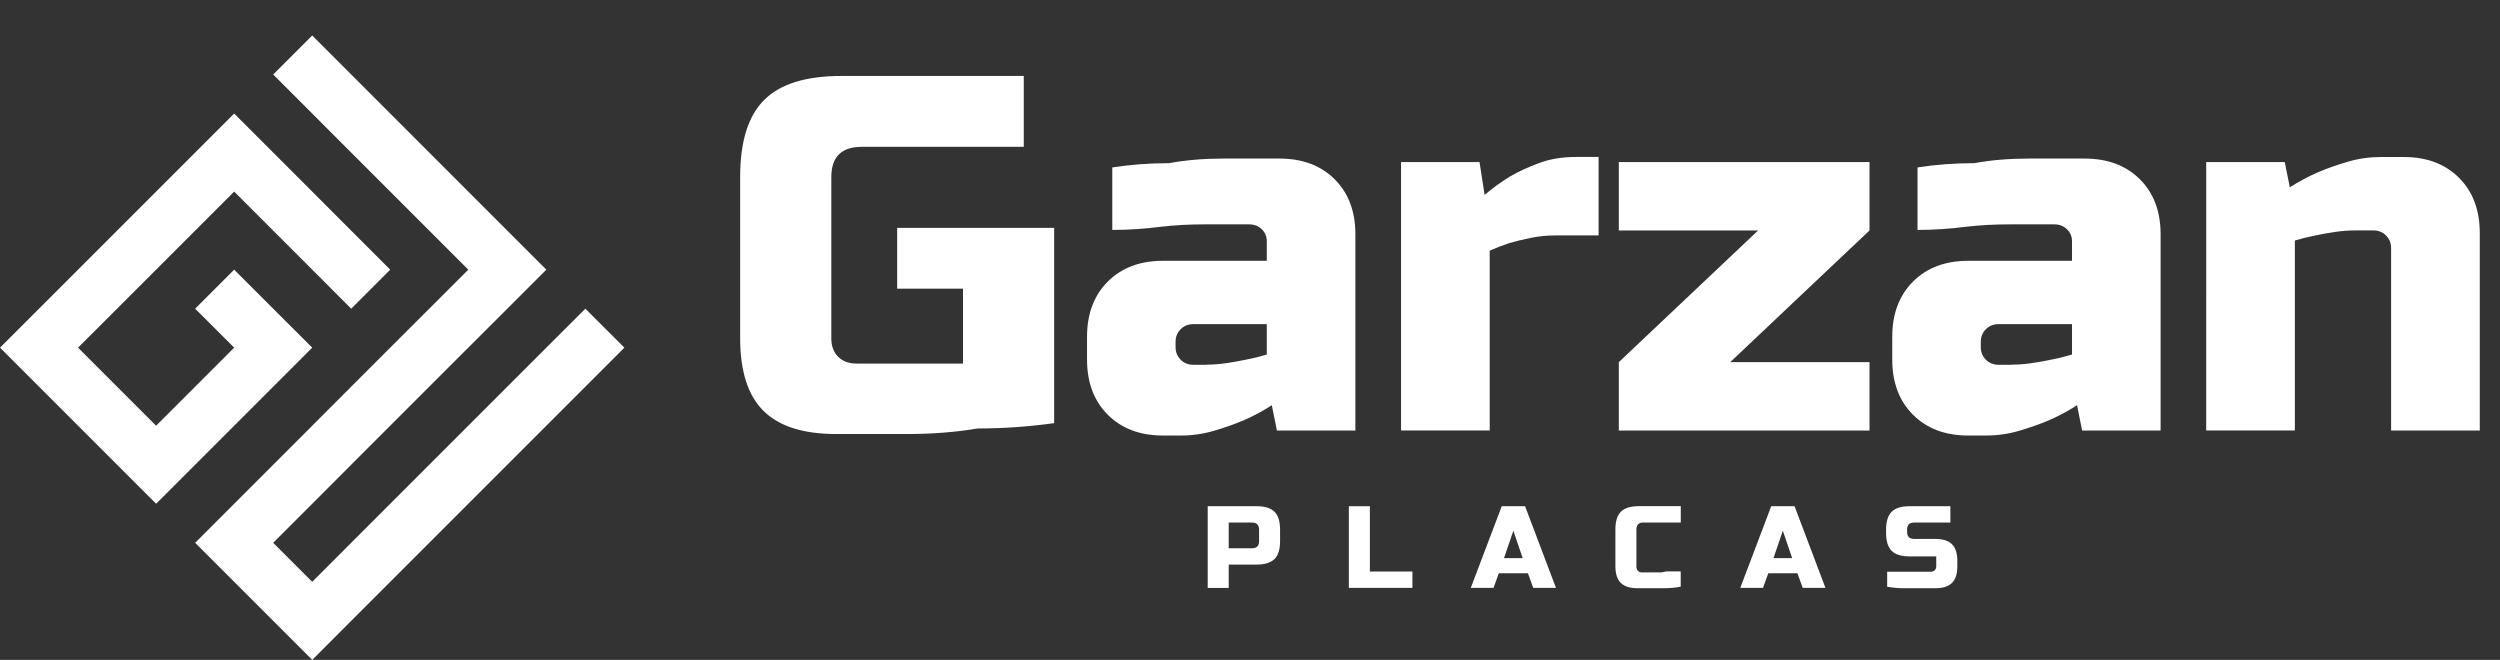
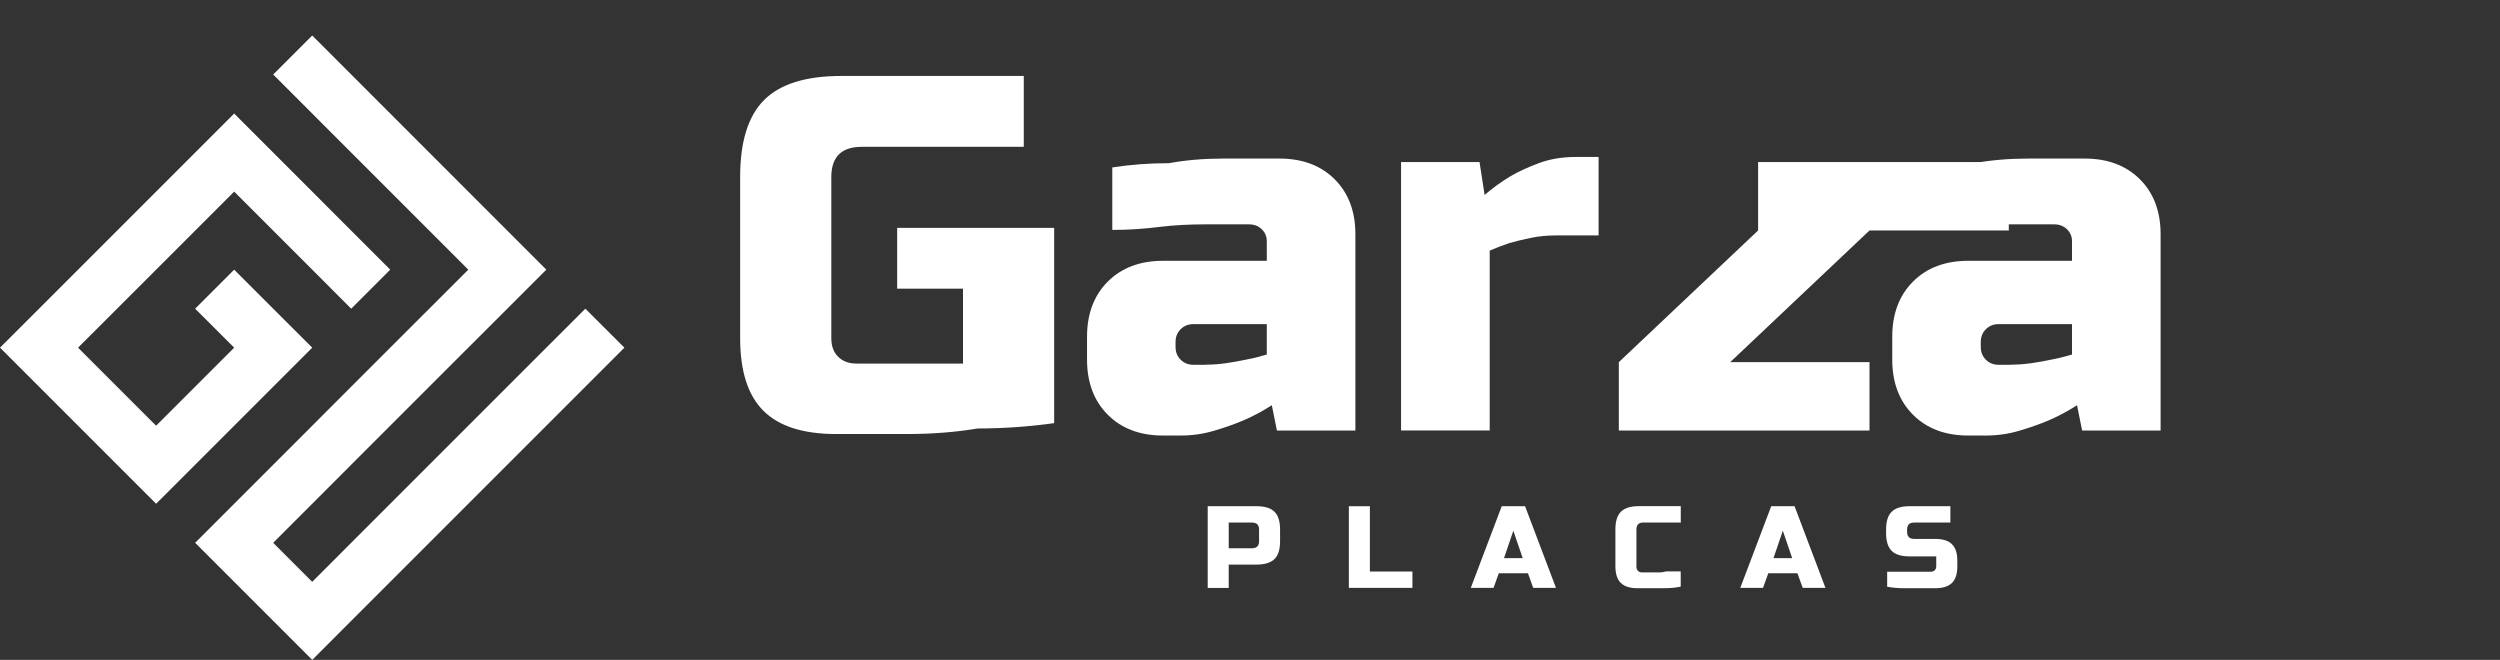
<svg xmlns="http://www.w3.org/2000/svg" id="Camada_2" data-name="Camada 2" viewBox="0 0 417.65 110.24">
  <rect x="0" y="0" width="417.65" height="110.24" fill="#333333" stroke="none" />
  <defs>
    <style>
      .cls-1 {
        fill: #fff;
        stroke-width: 0px;
      }
    </style>
  </defs>
  <g id="Camada_1-2" data-name="Camada 1">
    <g>
      <g>
        <polygon class="cls-1" points="104.31 58.08 97.79 64.6 91.27 71.12 78.23 84.16 71.71 90.68 65.19 97.2 58.67 103.72 52.16 110.24 39.12 97.2 32.6 90.68 39.12 84.16 52.16 71.12 58.67 64.6 65.19 58.08 71.71 51.57 78.23 45.05 58.67 25.49 52.16 18.97 45.64 12.45 52.16 5.93 91.27 45.05 84.75 51.57 78.23 58.08 58.67 77.64 52.16 84.16 45.64 90.68 52.16 97.2 58.67 90.68 65.19 84.16 91.27 58.08 97.79 51.57 104.31 58.08" />
        <polygon class="cls-1" points="65.19 45.05 58.67 51.57 52.16 45.05 39.12 32.01 26.08 45.05 19.56 51.57 13.04 58.08 19.56 64.6 26.08 71.12 39.12 58.08 32.6 51.57 39.12 45.05 45.64 51.57 52.16 58.08 26.08 84.16 19.56 77.64 13.04 71.12 0 58.08 6.52 51.57 13.04 45.05 19.56 38.53 39.12 18.97 52.16 32.01 58.67 38.53 65.19 45.05" />
      </g>
      <g>
        <path class="cls-1" d="m139.72,72.51c-5.53,0-9.59-1.29-12.18-3.88-2.6-2.58-3.89-6.63-3.89-12.13v-26.96c0-5.9,1.34-10.18,4.02-12.85,2.68-2.67,6.98-4,12.9-4h30.46v11.84h-27.07c-3.38,0-5.08,1.68-5.08,5.05v26.95c0,1.29.38,2.32,1.14,3.07.76.76,1.79,1.14,3.09,1.14h17.77v-12.52h-11v-10.15h26.23v32.62c-4.23.59-8.49.89-12.78.89-3.67.62-7.61.93-11.85.93h-11.76Z" />
        <path class="cls-1" d="m194.29,72.76c-3.84,0-6.91-1.16-9.22-3.47-2.31-2.31-3.47-5.39-3.47-9.22v-3.81c0-3.84,1.16-6.91,3.47-9.22s5.39-3.47,9.22-3.47h17.34v-3.25c0-.81-.28-1.49-.85-2.03-.56-.54-1.27-.81-2.12-.81h-7.32c-2.62,0-5.09.13-7.4.4-2.71.35-5.41.53-8.12.53v-10.44c3.1-.48,6.26-.71,9.48-.71,2.76-.51,5.78-.77,9.05-.77h9.39c3.84,0,6.91,1.15,9.22,3.45,2.31,2.3,3.47,5.36,3.47,9.17v32.81h-13.11l-.85-4.23c-1.47.96-3.05,1.81-4.74,2.54-1.47.62-3.1,1.2-4.91,1.73-1.81.54-3.67.8-5.58.8h-2.96Zm7.19-11.84c1.07,0,2.2-.08,3.38-.25s2.28-.37,3.3-.59c1.18-.22,2.34-.51,3.47-.85v-5.08h-12.27c-.85,0-1.55.28-2.12.85s-.85,1.27-.85,2.12v.85c0,.85.28,1.55.85,2.12.56.56,1.27.85,2.12.85h2.12Z" />
        <path class="cls-1" d="m247.17,27.07l.85,5.5c1.3-1.13,2.74-2.17,4.32-3.13,1.35-.79,2.95-1.52,4.78-2.2,1.83-.68,3.88-1.02,6.13-1.02h3.81v13.11h-7.19c-1.47,0-2.86.14-4.19.42-1.33.28-2.5.56-3.51.85-1.18.4-2.29.82-3.3,1.27v30.04h-14.81V27.07h13.11Z" />
-         <path class="cls-1" d="m312.32,38.5l-23.27,22h23.27v11.42h-41.88v-11.42l23.27-22h-23.27v-11.42h41.88v11.42Z" />
+         <path class="cls-1" d="m312.32,38.5l-23.27,22h23.27v11.42h-41.88v-11.42l23.27-22v-11.42h41.88v11.42Z" />
        <path class="cls-1" d="m328.81,72.76c-3.84,0-6.91-1.16-9.22-3.47-2.31-2.31-3.47-5.39-3.47-9.22v-3.81c0-3.84,1.16-6.91,3.47-9.22s5.39-3.47,9.22-3.47h17.34v-3.25c0-.81-.28-1.49-.85-2.03-.56-.54-1.27-.81-2.12-.81h-7.32c-2.62,0-5.09.13-7.4.4-2.71.35-5.42.53-8.12.53v-10.44c3.1-.48,6.26-.71,9.48-.71,2.76-.51,5.78-.77,9.05-.77h9.39c3.83,0,6.91,1.15,9.22,3.45,2.31,2.3,3.47,5.36,3.47,9.17v32.81h-13.11l-.85-4.23c-1.47.96-3.05,1.81-4.74,2.54-1.47.62-3.1,1.2-4.91,1.73-1.81.54-3.67.8-5.58.8h-2.96Zm7.19-11.84c1.07,0,2.2-.08,3.38-.25s2.28-.37,3.3-.59c1.18-.22,2.34-.51,3.47-.85v-5.08h-12.27c-.85,0-1.55.28-2.12.85s-.85,1.27-.85,2.12v.85c0,.85.28,1.55.85,2.12.56.56,1.27.85,2.12.85h2.12Z" />
-         <path class="cls-1" d="m381.69,27.07l.85,4.23c1.47-.96,3.05-1.8,4.74-2.54,1.47-.62,3.1-1.2,4.91-1.73,1.8-.54,3.67-.8,5.58-.8h3.81c3.83,0,6.91,1.16,9.22,3.47,2.31,2.31,3.47,5.39,3.47,9.22v33h-14.81v-30.46c0-.85-.28-1.55-.85-2.12-.56-.56-1.27-.85-2.12-.85h-2.96c-1.07,0-2.2.08-3.38.25-1.18.17-2.28.37-3.3.59-1.18.23-2.34.51-3.47.85v31.73h-14.81V27.07h13.11Z" />
      </g>
      <g>
        <path class="cls-1" d="m201.76,84.57h8.19c1.36,0,2.35.31,2.97.93s.93,1.61.93,2.97v1.95c0,1.36-.31,2.36-.93,2.97s-1.61.93-2.97.93h-4.68v3.9h-3.51v-13.64Zm8.58,3.9c0-.78-.39-1.17-1.17-1.17h-3.9v4.29h3.9c.78,0,1.17-.39,1.17-1.17v-1.95Z" />
        <path class="cls-1" d="m228.85,95.48h7.11v2.73h-10.62v-13.64h3.51v10.91Z" />
        <path class="cls-1" d="m249.51,98.21h-3.8l5.17-13.64h3.9l5.16,13.64h-3.8l-.88-2.44h-4.87l-.88,2.44Zm1.75-4.97h3.12l-1.56-4.58-1.56,4.58Z" />
        <path class="cls-1" d="m273.58,98.27c-1.27,0-2.21-.3-2.81-.89s-.9-1.52-.9-2.78v-6.18c0-1.35.31-2.33.93-2.94.62-.61,1.61-.92,2.97-.92h7.02v2.73h-6.24c-.78,0-1.17.39-1.17,1.16v6.21c0,.3.09.53.26.71s.41.26.71.26h2.93c.36,0,.71-.06,1.04-.17h2.46v2.55c-.87.17-1.74.25-2.59.25h-4.62Z" />
        <path class="cls-1" d="m294.53,98.21h-3.8l5.17-13.64h3.9l5.16,13.64h-3.8l-.88-2.44h-4.87l-.88,2.44Zm1.75-4.97h3.12l-1.56-4.58-1.56,4.58Z" />
        <path class="cls-1" d="m318.6,88.86c0,.78.39,1.17,1.17,1.17h3.51c1.27,0,2.21.29,2.81.88s.9,1.51.9,2.76v.96c0,1.25-.3,2.17-.9,2.76s-1.53.88-2.81.88h-5.18c-.95,0-1.89-.08-2.83-.25v-2.5h7.23c.3,0,.54-.08.71-.25.18-.17.26-.39.26-.67v-1.65h-4.48c-1.36,0-2.36-.31-2.97-.93-.62-.62-.93-1.61-.93-2.97v-.58c0-1.36.31-2.35.93-2.97.62-.62,1.61-.93,2.97-.93h6.84v2.73h-6.06c-.78,0-1.17.39-1.17,1.17v.39Z" />
      </g>
    </g>
  </g>
</svg>